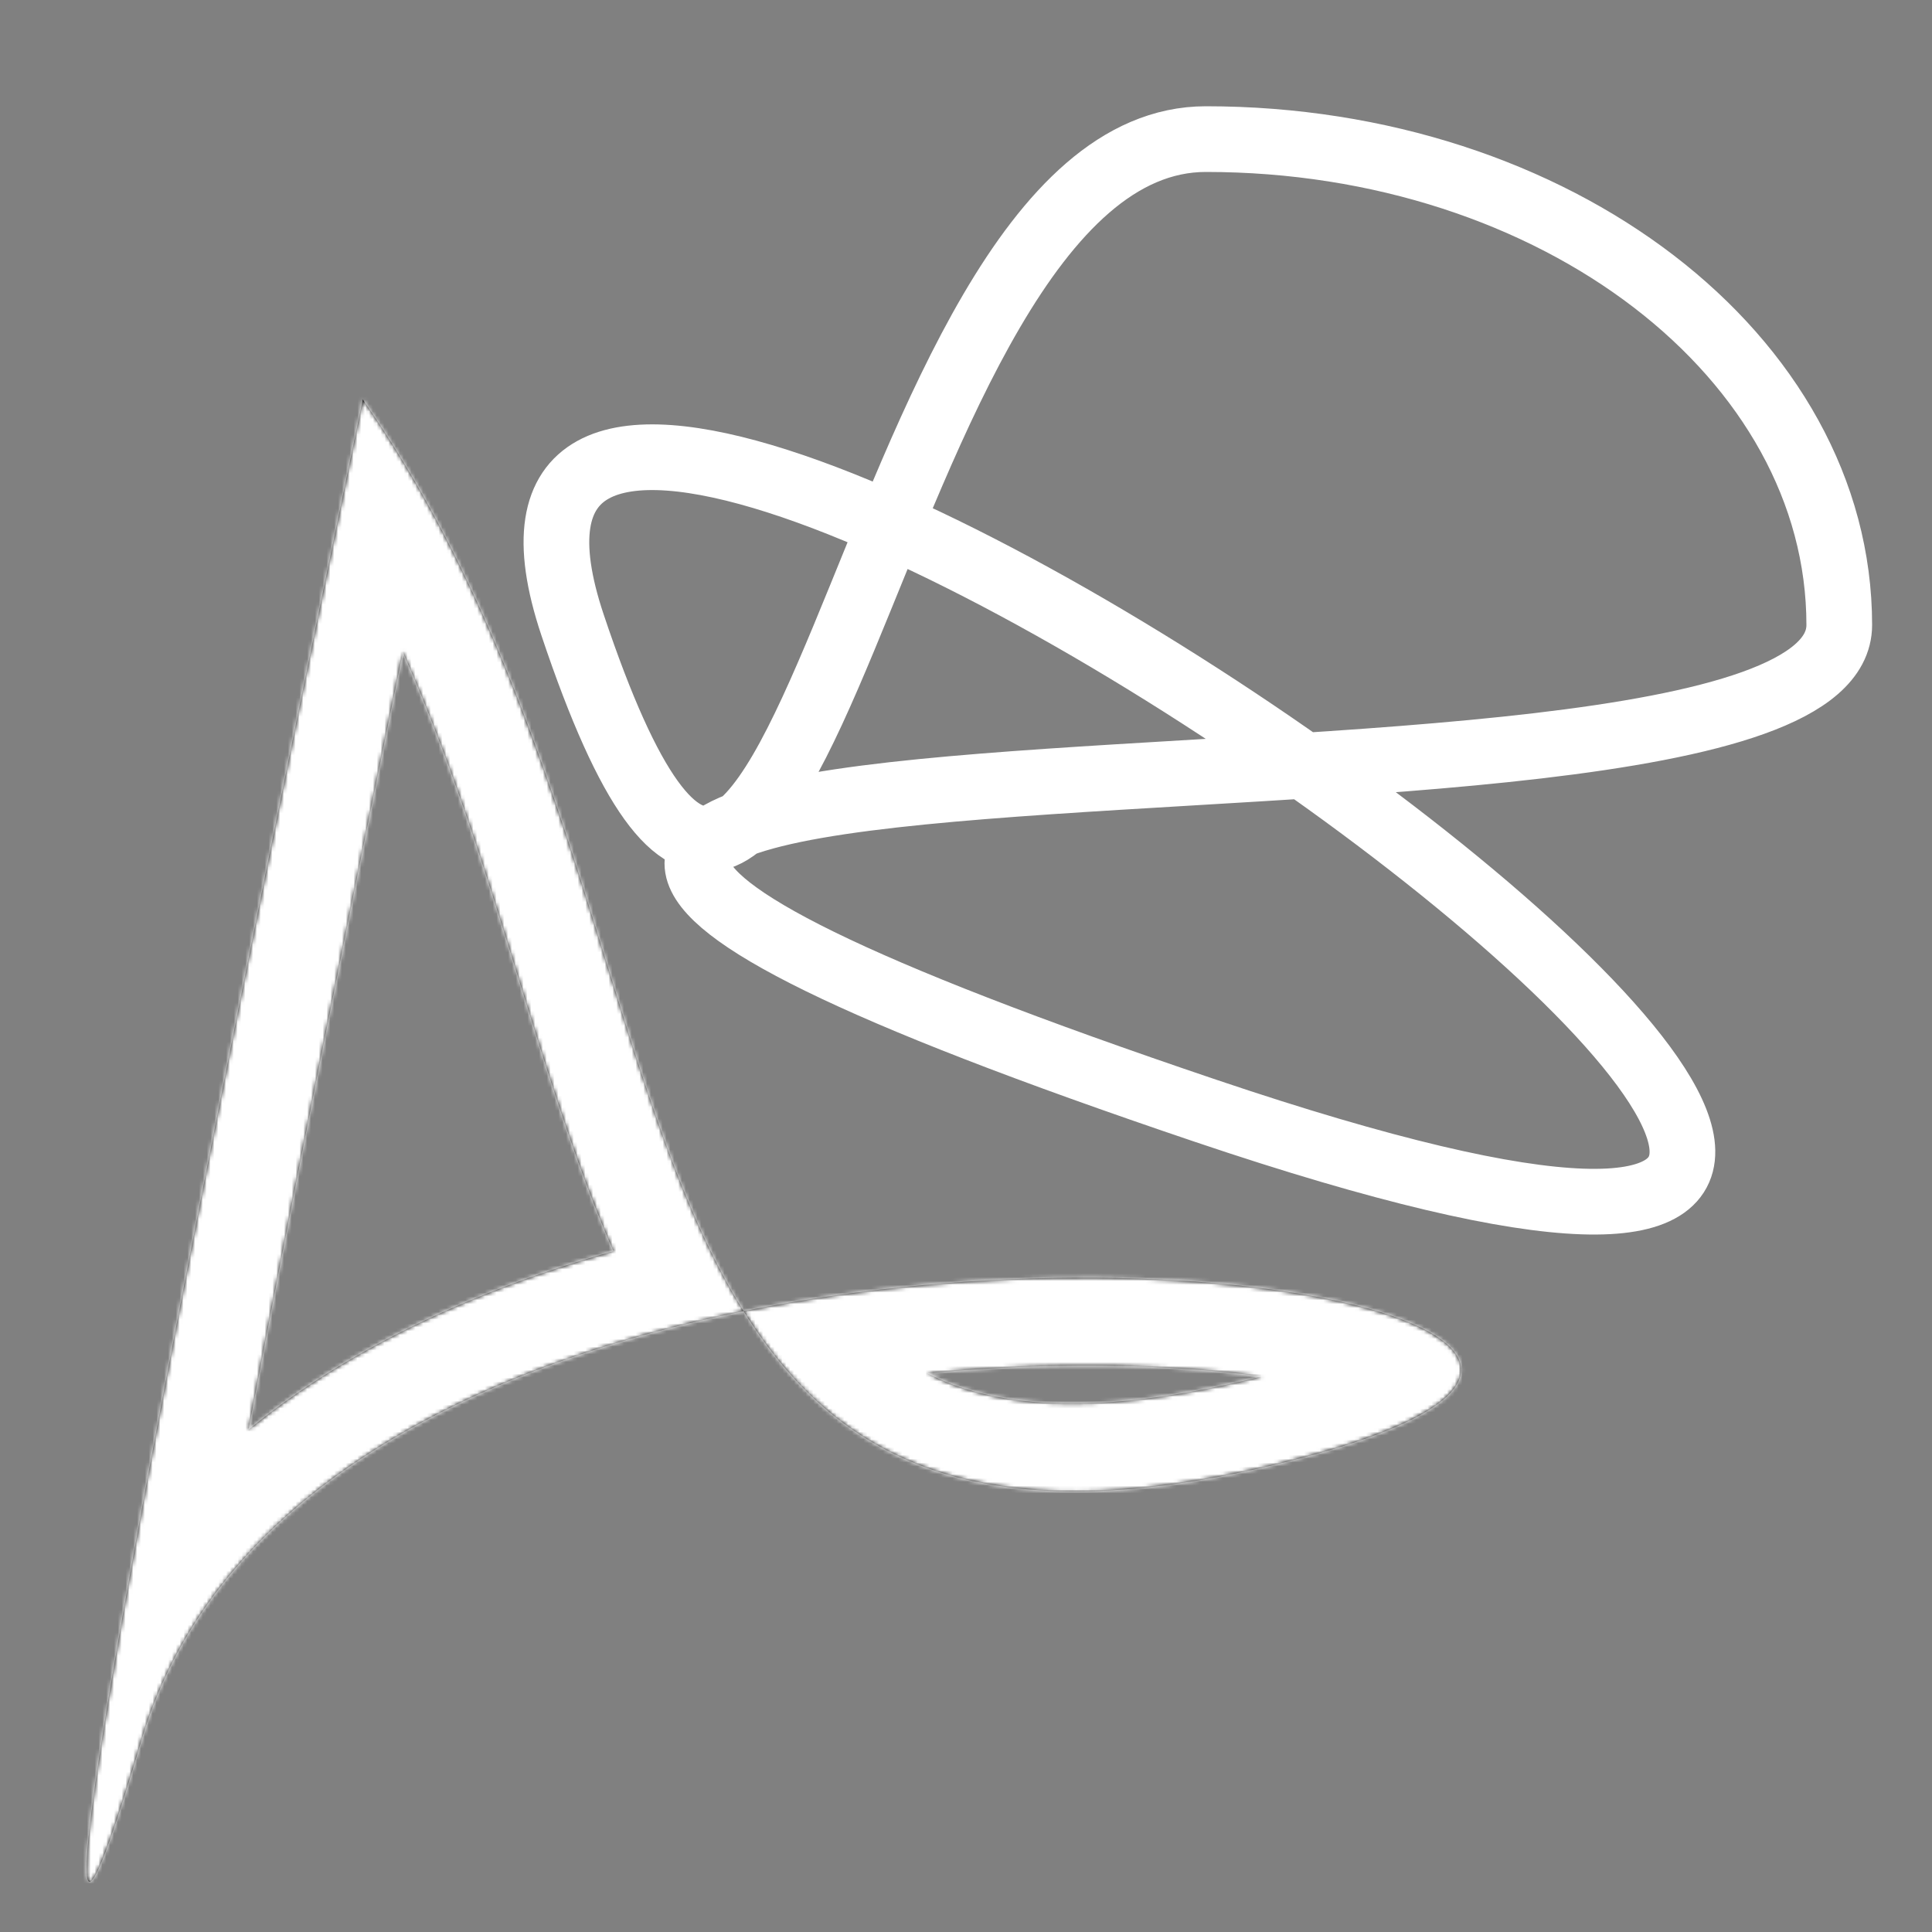
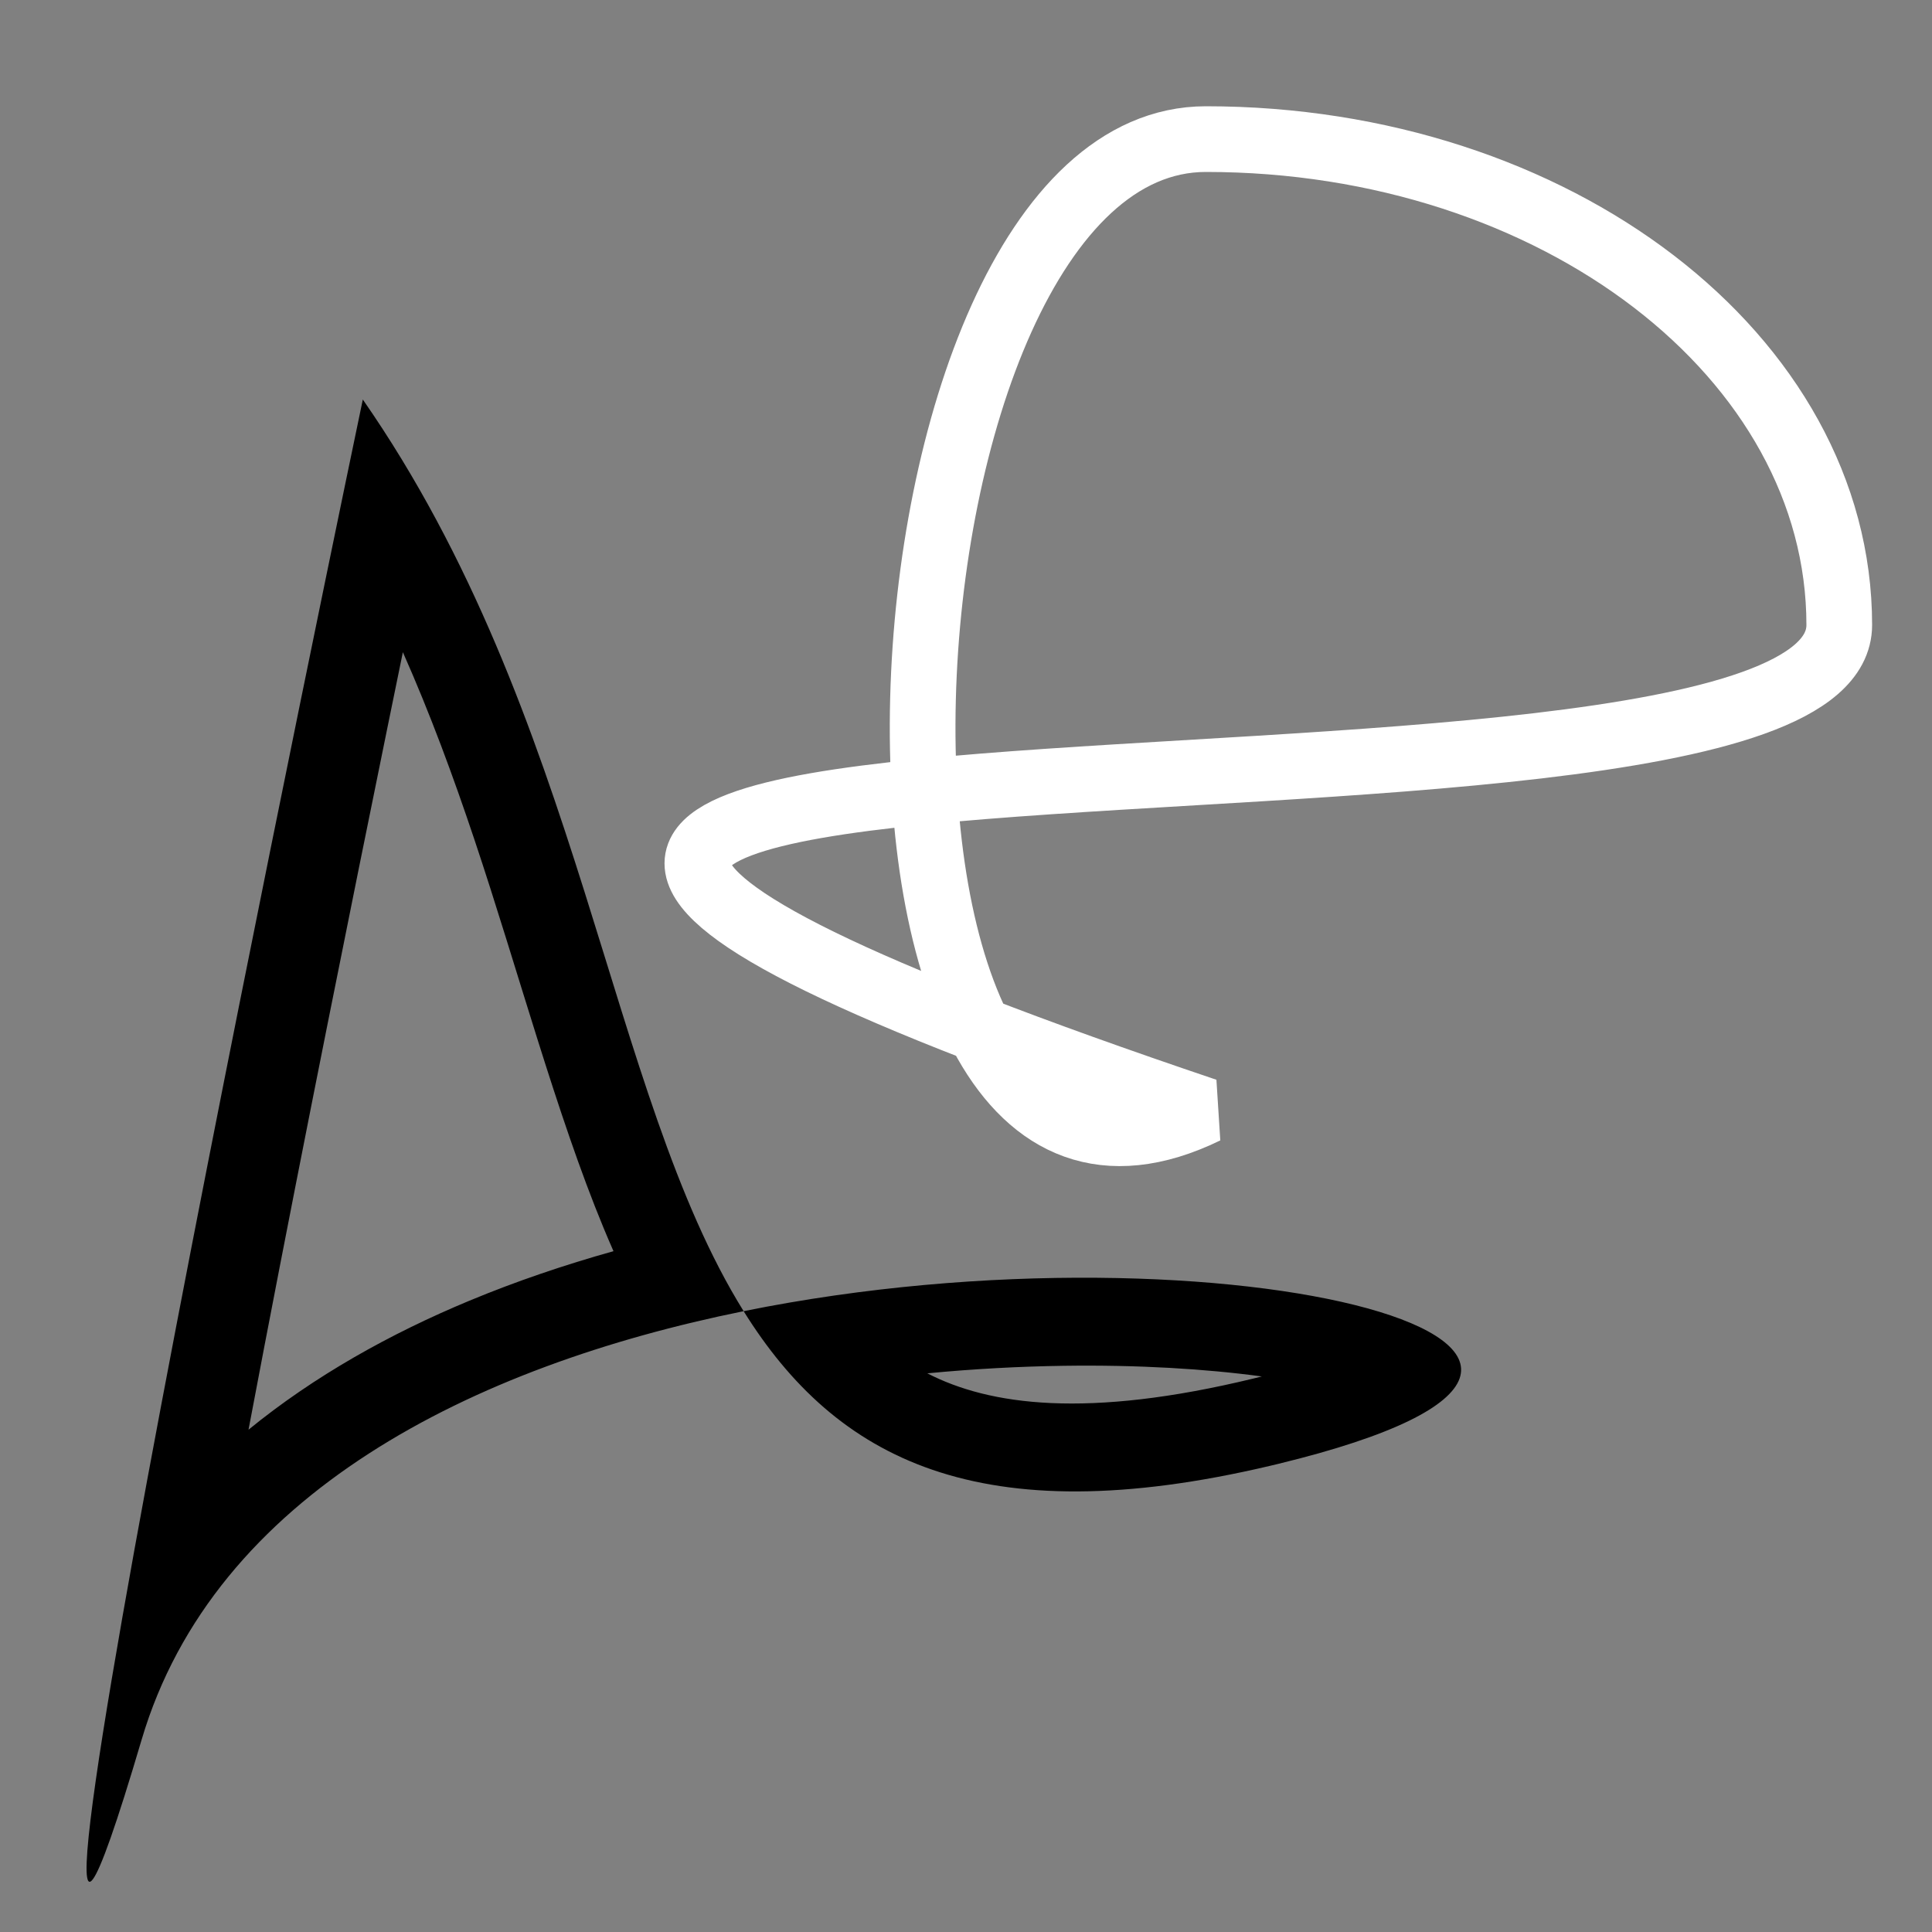
<svg xmlns="http://www.w3.org/2000/svg" width="500" height="500" viewBox="0 0 500 500" fill="none">
  <rect x="0" y="0" width="500" height="500" fill="#808080" stroke="none" />
-   <path d="M476 161.748C476 231.197 -60.354 161.748 312.089 287.496C684.532 413.244 88.987 -14.998 148.177 161.748C207.368 338.494 221.563 36 312.089 36C402.614 36 476 92.299 476 161.748Z" stroke="white" stroke-width="17" stroke-linejoin="bevel" />
+   <path d="M476 161.748C476 231.197 -60.354 161.748 312.089 287.496C207.368 338.494 221.563 36 312.089 36C402.614 36 476 92.299 476 161.748Z" stroke="white" stroke-width="17" stroke-linejoin="bevel" />
  <mask id="path-2-inside-1_172_579" fill="white">
-     <path d="M93.897 103.395C150.702 185.126 157.271 282.849 192.451 339.331C122.627 353.469 55.487 386.546 36.661 450.209C-15.934 628.065 93.897 103.395 93.897 103.395ZM192.451 339.331C317.697 313.971 451.582 349.548 330.779 378.855L328.585 379.38C253.488 397.058 216.361 377.719 192.451 339.331ZM100.358 187.851C90.891 234.225 78.825 294.154 68.407 348.497C67.008 355.797 65.641 362.98 64.317 370.003C81.34 356.103 101 345.135 121.511 336.611C133.535 331.614 146.04 327.37 158.77 323.803C157.891 321.803 157.035 319.795 156.202 317.781C143.988 288.263 134.031 250.91 122.797 217.344C117.332 201.016 111.336 184.73 104.261 168.784C103.022 174.822 101.717 181.196 100.358 187.851ZM326.557 356.226C312.072 354.256 294.509 353.189 275.213 353.469C263.828 353.634 251.997 354.265 239.99 355.418C256.092 363.707 281.328 367.207 324.399 356.758C325.131 356.58 325.85 356.402 326.557 356.226Z" />
-   </mask>
+     </mask>
  <path d="M93.897 103.395C150.702 185.126 157.271 282.849 192.451 339.331C122.627 353.469 55.487 386.546 36.661 450.209C-15.934 628.065 93.897 103.395 93.897 103.395ZM192.451 339.331C317.697 313.971 451.582 349.548 330.779 378.855L328.585 379.38C253.488 397.058 216.361 377.719 192.451 339.331ZM100.358 187.851C90.891 234.225 78.825 294.154 68.407 348.497C67.008 355.797 65.641 362.98 64.317 370.003C81.34 356.103 101 345.135 121.511 336.611C133.535 331.614 146.04 327.37 158.77 323.803C157.891 321.803 157.035 319.795 156.202 317.781C143.988 288.263 134.031 250.91 122.797 217.344C117.332 201.016 111.336 184.73 104.261 168.784C103.022 174.822 101.717 181.196 100.358 187.851ZM326.557 356.226C312.072 354.256 294.509 353.189 275.213 353.469C263.828 353.634 251.997 354.265 239.99 355.418C256.092 363.707 281.328 367.207 324.399 356.758C325.131 356.58 325.85 356.402 326.557 356.226Z" fill="black" />
-   <path d="M124.69 81.993C104.161 96.261 83.632 110.528 63.103 124.796C63.633 140.166 63.417 154.67 63.084 168.712C62.26 224.995 56.962 273.81 84.364 345.877C90.139 360.01 97.289 375.53 107.715 392.109L172.64 241.488C96.647 258.426 -15.828 298.598 -51.714 424.075C-53.57 432.22 -54.968 438.662 -56.255 444.284C-56.393 444.917 -56.452 445.314 -56.606 445.973C-56.76 446.629 -56.862 447.12 -56.889 447.404C-56.915 447.687 -56.87 447.766 -56.703 447.563C-56.661 447.512 -56.612 447.442 -56.553 447.353C-56.523 447.308 -56.494 447.262 -56.457 447.201C-56.401 447.097 -56.337 446.974 -56.264 446.831C-55.965 446.257 -55.525 445.376 -54.759 443.962C-53.978 442.538 -52.919 440.606 -50.947 437.594C-50.45 436.839 -49.889 436.012 -49.242 435.099C-48.918 434.642 -48.572 434.163 -48.2 433.66C-48.014 433.409 -47.821 433.151 -47.621 432.887C-47.521 432.756 -47.42 432.622 -47.316 432.487C-47.29 432.453 -47.264 432.419 -47.238 432.385C-47.209 432.348 -47.201 432.337 -47.09 432.192C-46.913 431.961 -46.732 431.726 -46.544 431.486C-43.461 427.666 -39.369 422.497 -30.227 415.489C-21.273 408.957 -5.049 398.374 21.908 397.677C49.015 396.452 77.21 412.684 88.646 426.407C90.218 428.118 91.636 429.796 92.922 431.423C93.565 432.237 94.175 433.038 94.755 433.826C94.9 434.023 95.043 434.219 95.185 434.415C95.279 434.545 95.327 434.612 95.398 434.71C95.53 434.895 95.66 435.079 95.79 435.263C96.823 436.729 97.754 438.144 98.599 439.505C100.291 442.228 101.646 444.732 102.78 447.029C107.224 456.213 108.616 462.118 109.654 466.573C111.474 475.304 111.359 478.834 111.471 481.418C111.412 486.24 111.072 486.082 110.988 485.585C110.356 477.917 111.799 459.744 112.81 444.892C115.034 413.974 117.594 381.825 119.78 349.891C124.239 285.788 127.644 220.954 129.546 155.853C129.908 141.249 130.448 125.389 130.601 111.078C106.131 105.956 81.662 100.833 57.192 95.711C51.567 109.053 45.765 123.834 40.309 137.468C16.287 198.328 -5.828 259.672 -25.738 321.855C-35.666 352.933 -45.101 384.264 -53.678 416.591C-57.968 433.544 -62.113 447.618 -65.674 471.145C-66.1 474.735 -66.695 479.447 -66.642 487.197C-66.48 491.303 -66.473 496.045 -64.454 505.662C-63.317 510.56 -61.806 516.827 -57.224 526.29C-56.056 528.656 -54.665 531.225 -52.936 534.007C-52.072 535.397 -51.122 536.841 -50.07 538.334C-49.939 538.521 -49.806 538.708 -49.671 538.896C-49.599 538.997 -49.55 539.065 -49.455 539.197C-49.31 539.396 -49.165 539.596 -49.017 539.796C-48.427 540.598 -47.807 541.413 -47.153 542.24C-45.847 543.893 -44.408 545.596 -42.814 547.33C-31.207 561.238 -2.82 577.563 24.502 576.334C51.673 575.635 68.135 564.953 77.349 558.224C86.751 551.021 91.126 545.558 94.515 541.345C94.722 541.081 94.923 540.821 95.119 540.565C95.242 540.404 95.252 540.391 95.283 540.35C95.312 540.312 95.341 540.274 95.37 540.236C95.485 540.086 95.599 539.937 95.71 539.789C95.933 539.494 96.15 539.205 96.359 538.921C96.779 538.353 97.172 537.807 97.545 537.281C98.289 536.229 98.948 535.254 99.546 534.342C101.921 530.703 103.418 527.998 104.671 525.652C107.106 521.06 108.667 517.425 109.254 516.223C110.06 514.474 110.788 512.825 111.487 511.193C112.185 509.563 112.853 507.952 113.512 506.315C113.89 505.359 114.046 505.023 114.293 504.425C114.524 503.874 114.754 503.318 114.985 502.758C118.975 492.8 121.693 485.707 125.036 476.343C129.346 470.314 134.363 465.421 149.914 457.004C165.023 449.07 187.641 441.757 212.263 437.175L353.862 407.115L277.188 286.553C275.39 283.495 272.57 277.811 269.631 270.536C254.088 232.397 225.451 163.59 170.041 114.305C156.306 101.993 141.061 90.935 124.69 81.993ZM63.103 124.796L124.69 81.993L60.806 51.106L57.192 95.711L130.601 111.078L63.103 124.796ZM172.606 241.32C185.836 306.661 199.066 372.001 212.297 437.342C217.252 436.339 222.3 435.447 227.421 434.668C256.036 430.271 288.485 429.413 313.725 432.556C319.72 433.287 325.357 434.423 327.352 435.009C327.82 435.138 327.97 435.202 327.576 435.064C327.13 434.895 326.284 434.622 324.018 433.535C321.949 432.469 318.318 430.846 311.545 425.563C305.225 419.64 291.146 411.054 281.246 378.434C276.862 362.593 277.286 343.367 281.879 328.32C286.176 313.951 292.05 304.934 297.168 298.223C301.477 292.686 305.415 288.903 308.645 286.124C311.36 283.807 313.443 282.31 315.218 281.114C321.605 277.008 321.897 277.455 321.363 277.558C319.786 278.217 313.938 280.068 307.203 281.674L307.535 281.594C306.804 281.769 306.072 281.944 305.341 282.119L305.67 282.041C290.725 285.706 277.769 286.413 274.225 285.784C272.398 285.553 273.413 285.478 275.415 286.494C277.414 287.425 279.453 289.323 279.223 289.157C279.144 289.073 278.426 288.223 277.333 286.462C220.745 321.708 164.157 356.954 107.569 392.2C113.608 401.891 120.829 411.993 129.698 421.981C158.056 456.301 210.713 481.17 250.729 484.399C291.572 488.845 323.107 483.133 351.5 476.719L351.829 476.641C352.56 476.466 353.292 476.291 354.023 476.117L354.356 476.037C366.825 472.942 378.649 469.853 394.813 463.582C403.644 459.952 412.305 456.571 426.612 447.22C430.472 444.623 434.343 441.785 438.746 438.025C443.984 433.527 449.576 428.036 455.198 420.806C461.893 412.049 468.883 401.044 473.85 384.419C479.135 366.997 479.589 345.439 474.597 327.293C463.405 289.984 445.977 277.866 435.906 268.929C425.513 260.762 417.394 256.599 411.314 253.592C398.165 247.345 389.7 244.848 381.041 242.35C364.613 237.847 351.579 235.794 338.727 234.125C288.33 228.212 243.915 230.141 197.313 236.947C189.103 238.197 180.879 239.645 172.606 241.32ZM212.297 437.342L172.606 241.32L31.402 269.911L107.569 392.2L277.333 286.462L212.297 437.342ZM198.337 207.854C133.018 194.518 67.699 181.183 2.379 167.847C0.791 175.63 -0.802 183.456 -2.385 191.257C-11.711 237.246 -20.904 283.283 -29.804 329.67C-31.196 336.927 -32.578 344.194 -33.951 351.475L-84.734 620.815L127.566 447.46C135.367 441.054 146.557 434.471 159.887 428.954C167.827 425.653 176.54 422.674 185.751 420.094L296.662 389.016L250.318 283.567C249.747 282.267 249.175 280.926 248.604 279.546C239.184 256.878 229.982 222.824 217.627 185.606C211.994 168.782 205.591 151.17 197.811 133.128C197.108 131.497 196.393 129.864 195.667 128.226L69.043 -157.148L6.301 148.688C4.992 155.07 3.684 161.457 2.379 167.847C67.699 181.183 133.018 194.518 198.337 207.854C199.628 201.531 200.923 195.207 202.221 188.881L12.855 209.342C13.294 210.332 13.731 211.331 14.166 212.339C18.979 223.491 23.512 235.761 27.967 249.081C38.083 278.752 46.566 313.271 63.8 356.017C64.898 358.669 66.037 361.343 67.221 364.038L131.788 227.512C115.694 232.025 99.467 237.485 83.134 244.268C55.59 255.755 27.63 270.917 1.069 292.546L162.586 388.531C163.917 381.47 165.262 374.4 166.619 367.324C175.307 322.043 184.394 276.524 193.621 231.027C195.187 223.308 196.764 215.56 198.337 207.854ZM2.379 167.847L198.337 207.854L2.379 167.847L2.379 167.847ZM313.082 455.314C322.065 389.255 331.048 323.196 340.031 257.138C335.965 256.585 331.994 256.118 328.092 255.717C309.11 253.788 291.393 253.241 273.763 253.479C259.227 253.692 244.839 254.494 230.429 255.876L-108.593 288.439L194.219 444.328C262.141 475.285 304.713 461.6 339.464 455.907C342.362 455.27 345.143 454.626 347.976 453.939C348.993 453.692 349.943 453.457 350.816 453.238C334.643 388.563 318.47 323.888 302.298 259.213C301.733 259.354 301.246 259.474 300.823 259.577C299.356 259.933 297.966 260.254 296.577 260.559C288.241 262.424 280.927 263.242 277.673 263.228C274.216 263.402 276.731 262.112 285.761 266.508L249.551 454.96C258.558 454.095 267.678 453.589 276.663 453.458C287.498 453.298 298.29 453.705 307.637 454.668C309.542 454.864 311.374 455.081 313.082 455.314ZM340.031 257.138L313.082 455.314L302.298 259.213L350.816 453.238L340.031 257.138Z" fill="white" mask="url(#path-2-inside-1_172_579)" />
</svg>